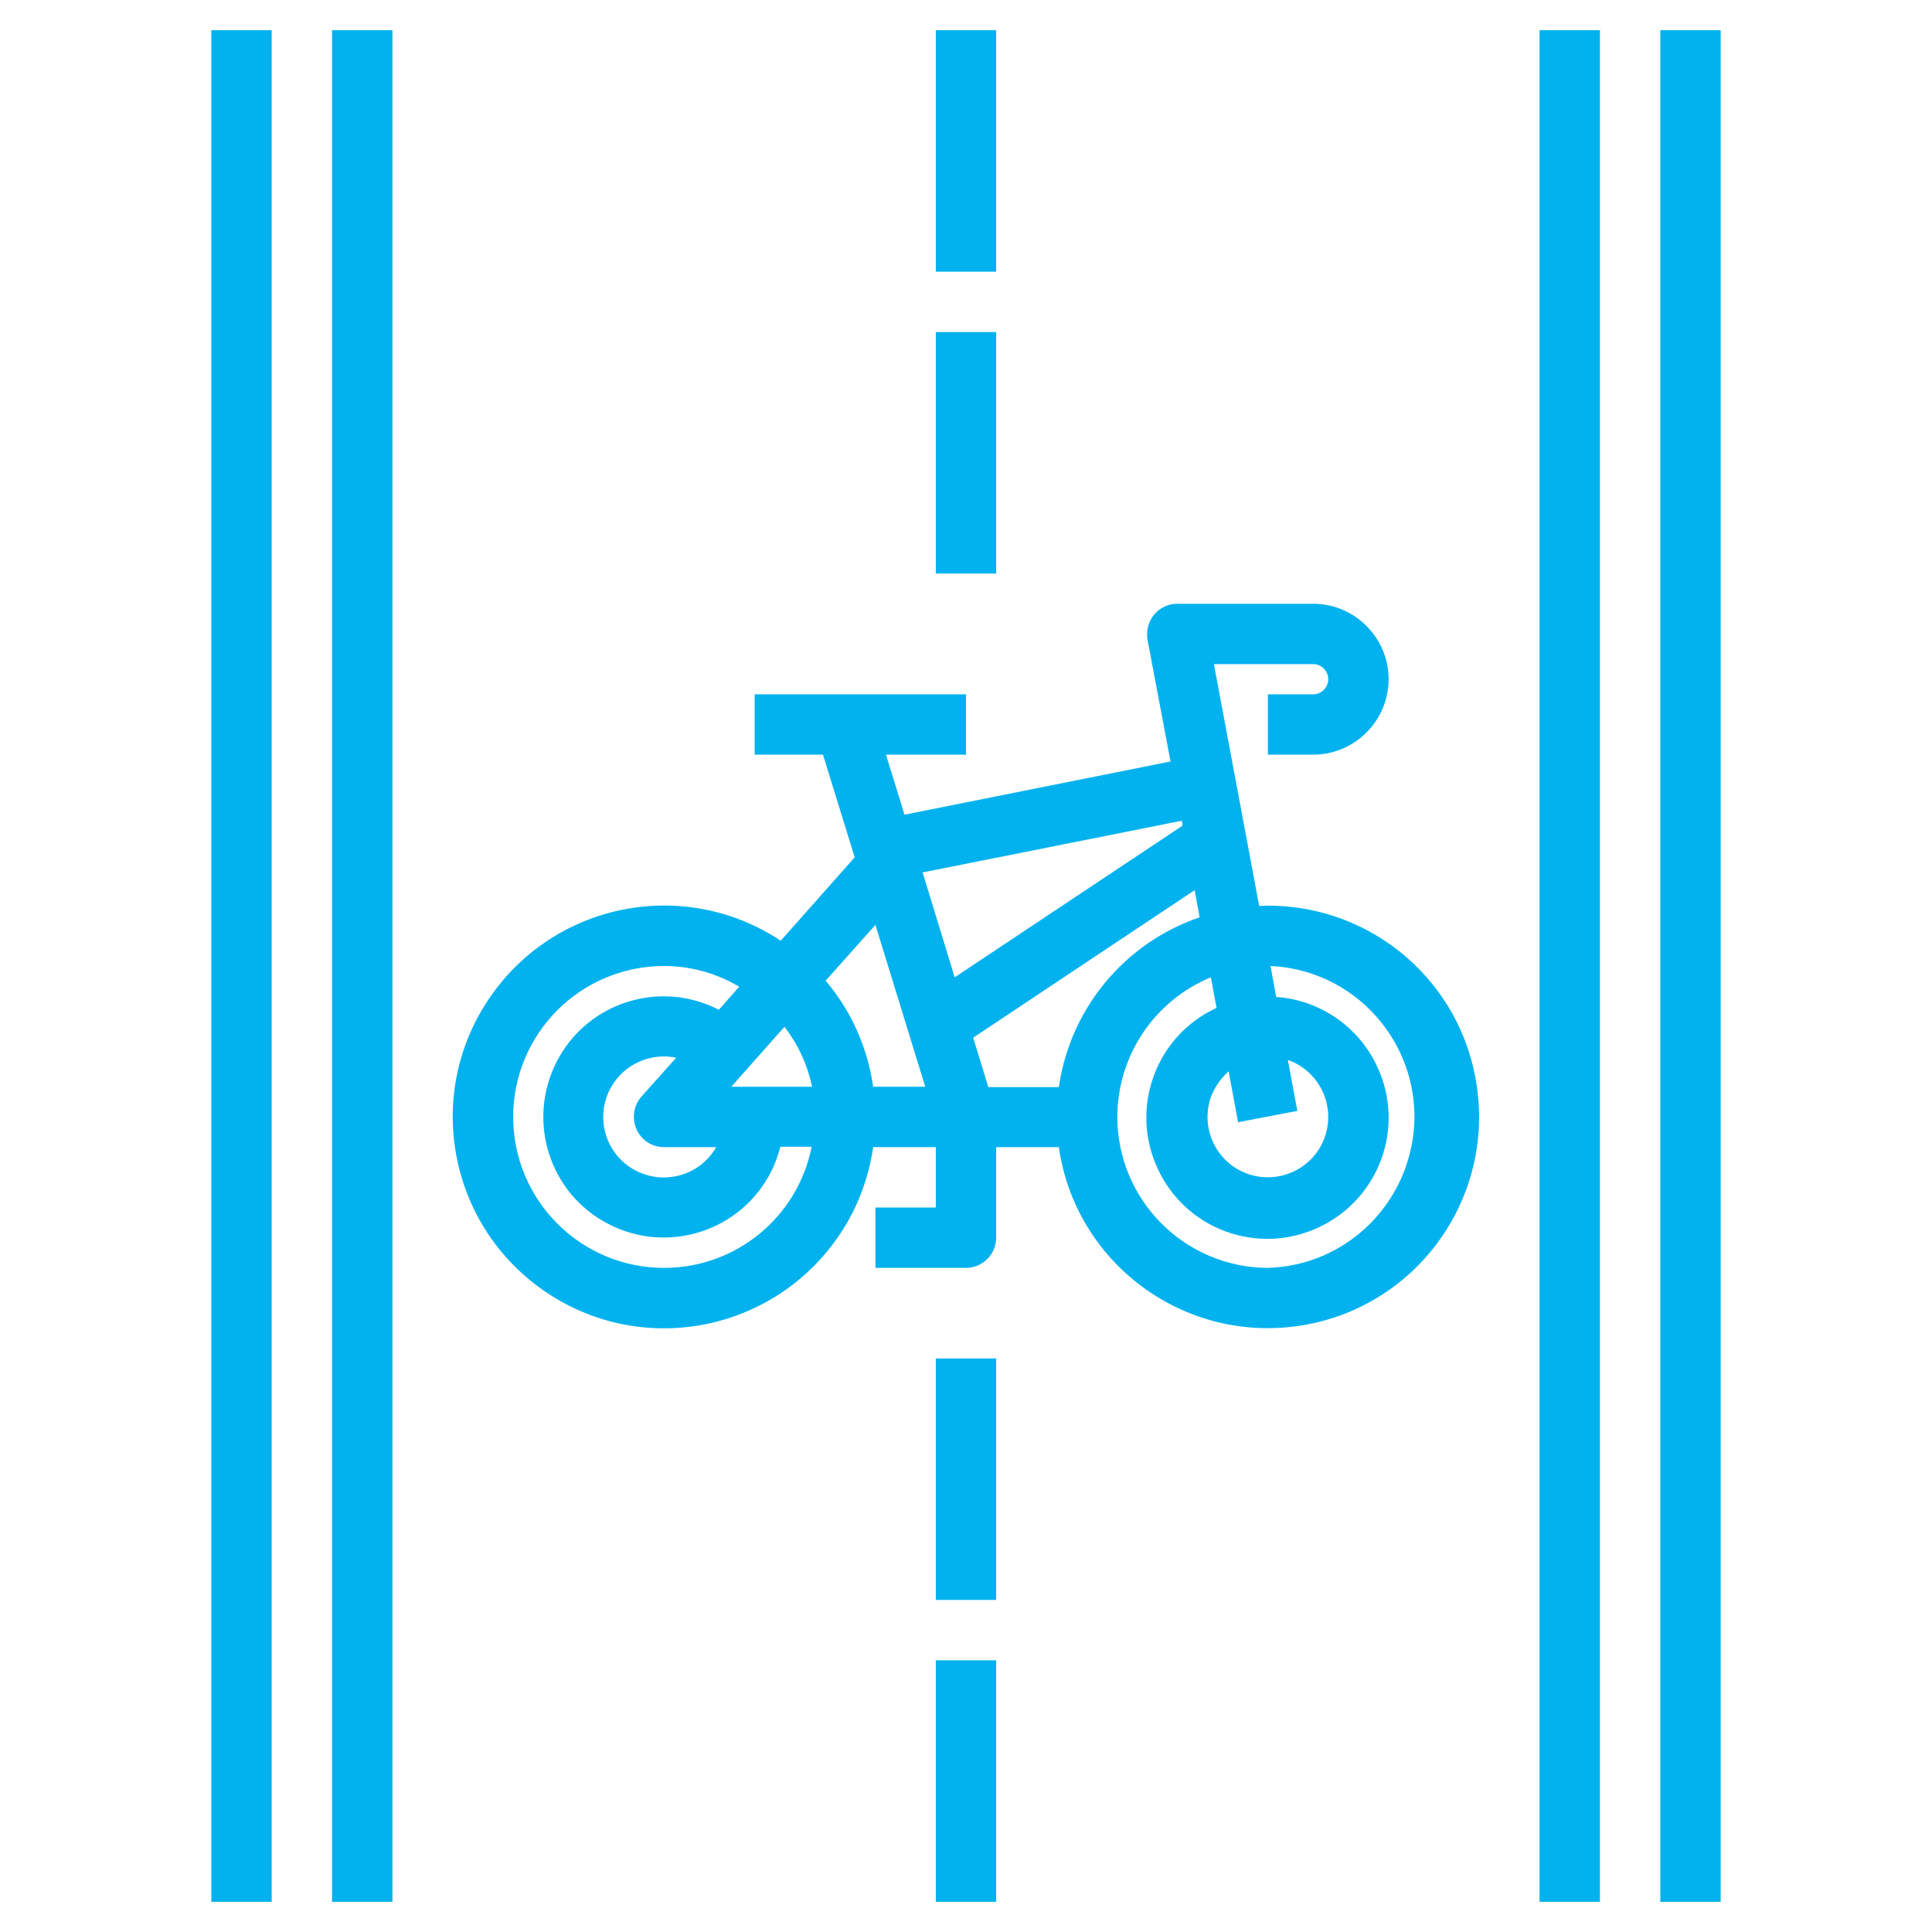
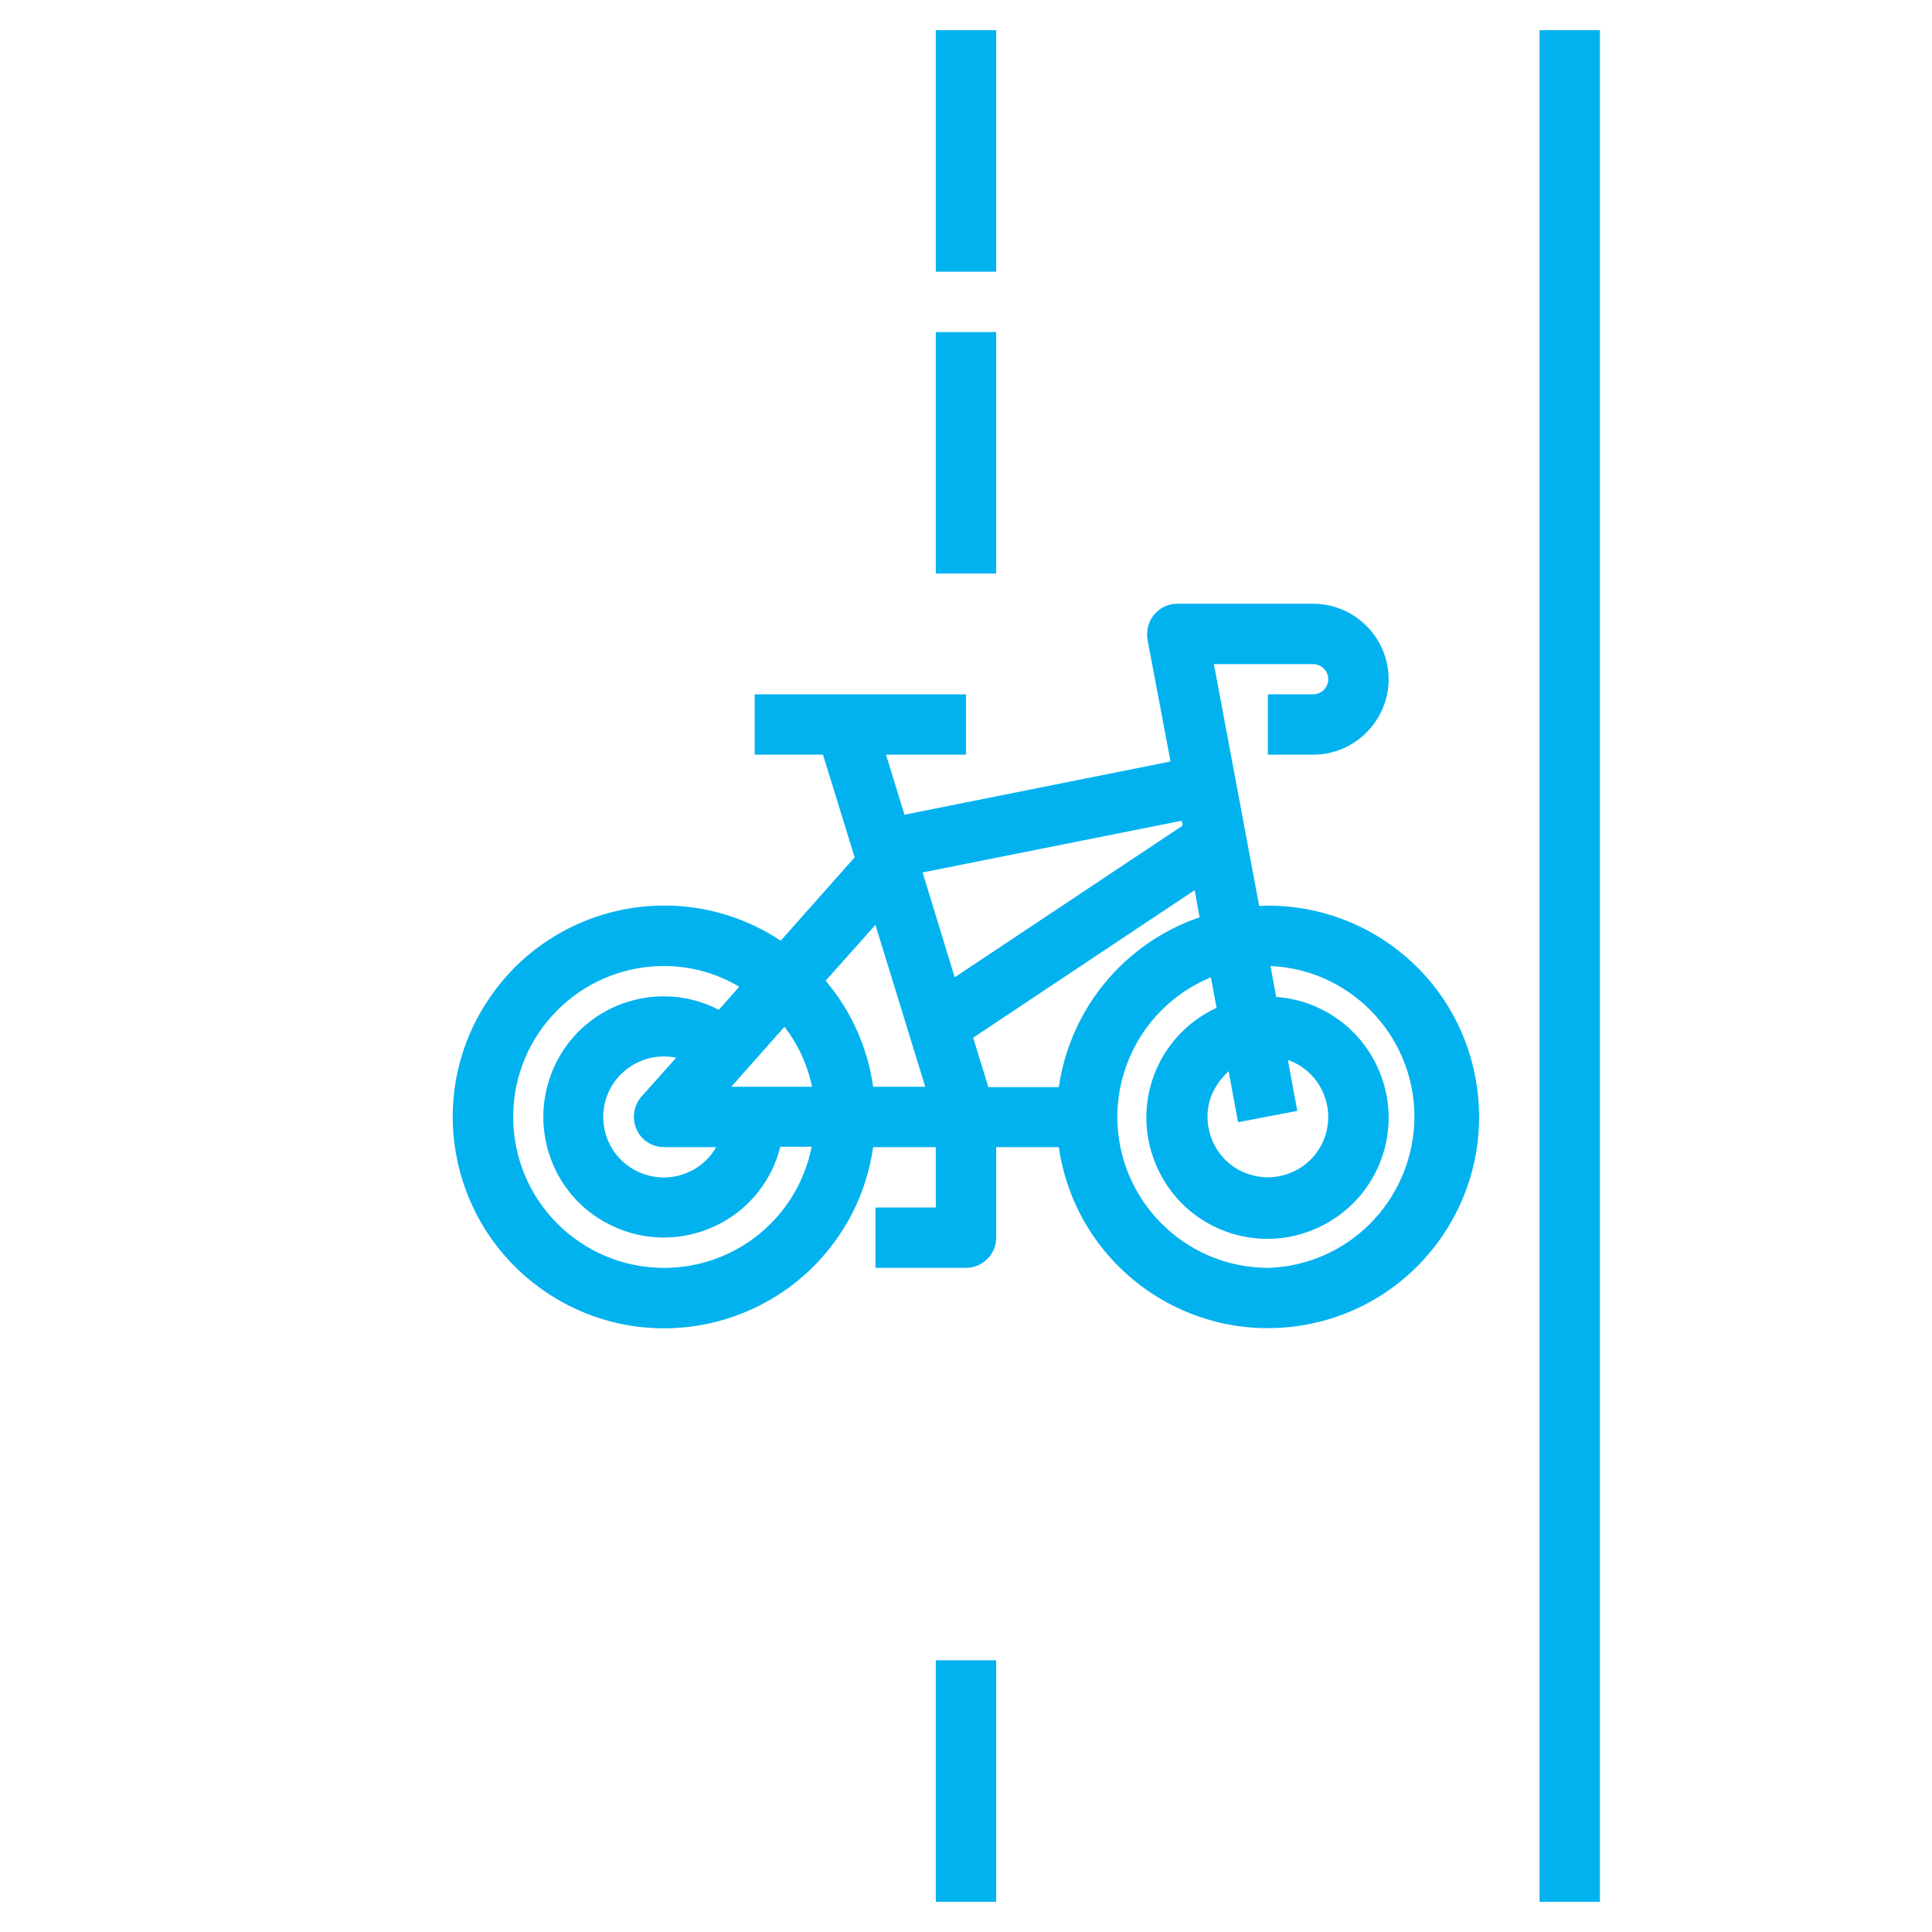
<svg xmlns="http://www.w3.org/2000/svg" version="1.1" id="Layer_1" x="0px" y="0px" viewBox="0 0 512 512" style="enable-background:new 0 0 512 512;" xml:space="preserve">
  <style type="text/css"> .st0{fill:#02B2EF;} </style>
  <path class="st0" d="M336,240c-0.8,0-1.6,0.1-2.3,0.1l-12-64.1H348c2.2,0,4,1.8,4,4s-1.8,4-4,4h-12v16h12c11,0,20-9,20-20 s-9-20-20-20h-36c-4.4,0-8,3.6-8,8c0,0.5,0,1,0.1,1.5l6.1,32.3l-70.5,14.1l-4.9-15.9H256v-16h-56v16h18.1l8.4,27.2l-19.6,22.1 c-25.8-17.1-60.5-10-77.6,15.8s-10,60.5,15.8,77.6s60.5,10,77.6-15.8c4.6-6.9,7.5-14.7,8.7-22.9H248v16h-16v16h24c4.4,0,8-3.6,8-8 v-24h16.6c4.4,30.6,32.8,51.8,63.4,47.4c30.6-4.4,51.8-32.8,47.4-63.4C387.5,260.4,363.9,240,336,240z M325.6,283.9l2.5,13.5l15.7-3 l-2.5-13.5c8.3,2.9,12.7,12,9.8,20.4c-2.9,8.3-12,12.7-20.4,9.8c-8.3-2.9-12.7-12-9.8-20.4C321.9,288.1,323.5,285.8,325.6,283.9z M261.9,288l-4-13l58.7-39.1l1.3,7.2c-19.9,6.8-34.3,24.2-37.3,45H261.9z M313.2,217.5l0.2,1.3L253,259l-8.5-27.8L313.2,217.5z M245.2,288h-13.8c-1.5-10.4-5.8-20.1-12.6-28.1l13.2-14.8L245.2,288z M168.7,299.3c1.3,2.9,4.1,4.7,7.3,4.7h13.8 c-4.4,7.7-14.2,10.3-21.9,5.9c-7.7-4.4-10.3-14.2-5.9-21.9c3.5-6,10.4-9.1,17.2-7.7l-9.2,10.3C167.9,293,167.4,296.4,168.7,299.3 L168.7,299.3z M193.8,288l14.1-15.9c3.6,4.7,6.1,10.1,7.3,15.9H193.8z M176,336c-22.1,0-40-17.9-40-40s17.9-40,40-40 c7,0,13.9,1.9,19.9,5.5l-5.4,6.1c-15.7-8.1-35-1.9-43,13.8s-1.9,35,13.8,43c15.7,8.1,35,1.9,43-13.8c1.1-2.1,1.9-4.4,2.5-6.7h8.3 C211.4,322.6,195,336,176,336L176,336z M336,336c-22.1-0.1-39.9-18-39.9-40.1c0.1-16.2,9.8-30.7,24.8-36.9l1.5,8.1 c-16.1,7.4-23.1,26.5-15.6,42.6c7.4,16.1,26.5,23.1,42.6,15.6s23.1-26.5,15.6-42.6c-4.9-10.6-15.2-17.7-26.8-18.5l-1.5-8.2 c22.1,1,39.1,19.8,38.1,41.8C373.7,318.8,356.9,335.4,336,336L336,336z" />
  <path class="st0" d="M408,8h16v496h-16V8z" />
-   <path class="st0" d="M440,8h16v496h-16V8z" />
-   <path class="st0" d="M56,8h16v496H56V8z" />
-   <path class="st0" d="M88,8h16v496H88V8z" />
  <path class="st0" d="M248,440h16v64h-16V440z" />
-   <path class="st0" d="M248,360h16v64h-16V360z" />
  <path class="st0" d="M248,88h16v64h-16V88z" />
  <path class="st0" d="M248,8h16v64h-16V8z" />
</svg>